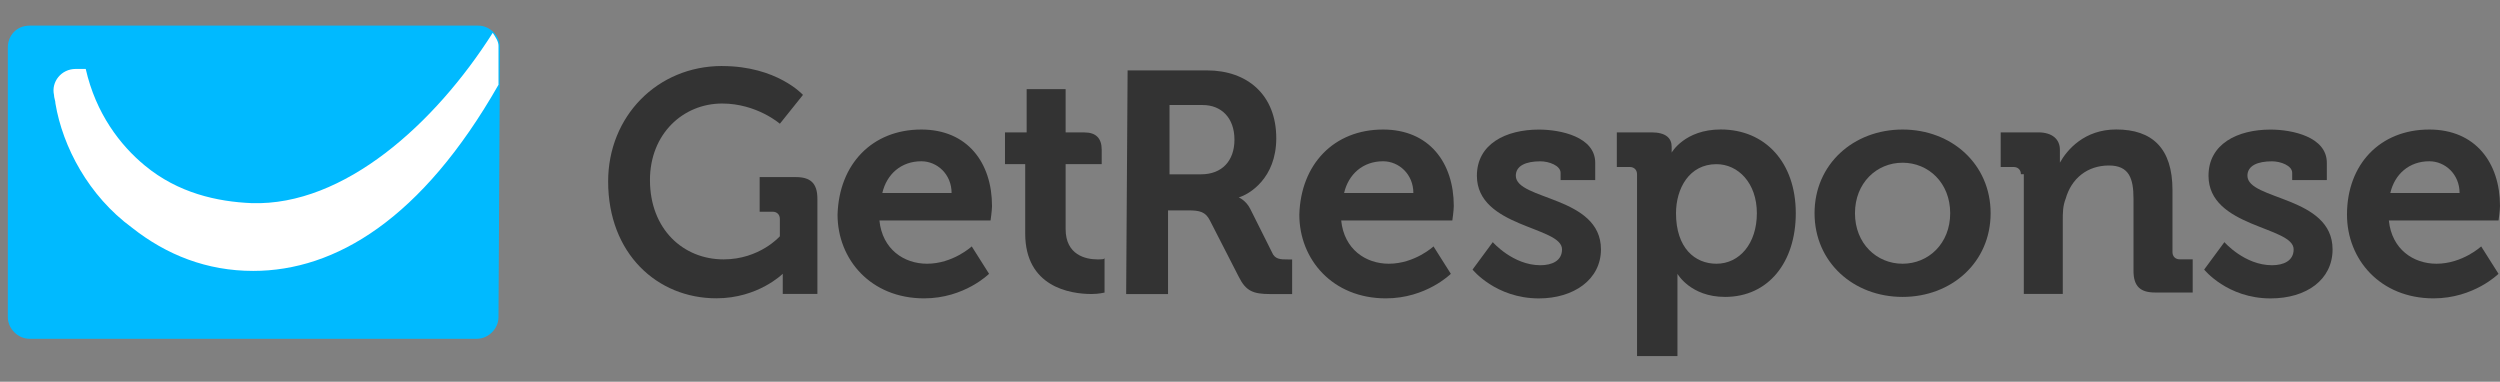
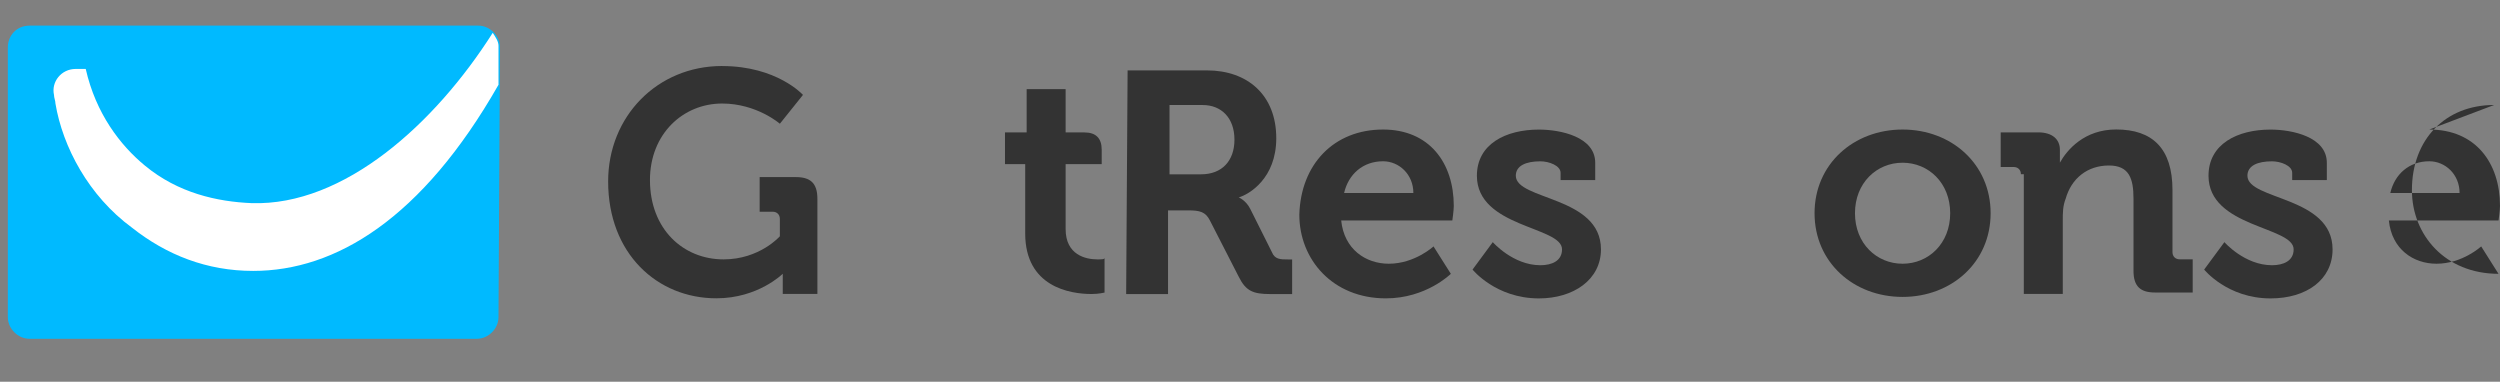
<svg xmlns="http://www.w3.org/2000/svg" id="Layer_1" viewBox="0 0 466.3 71.2">
  <rect x="0" y="0" width="466.3" height="71.2" fill="#808080" stroke="none" />
  <defs>
    <style>.cls-1{fill:#00baff;}.cls-2{fill:#fff;}.cls-3{fill:#333;}</style>
  </defs>
  <g>
-     <path class="cls-3" d="M453.11,24.16c8.61,0,13.19,6.19,13.19,14.27,0,.81-.27,2.69-.27,2.69h-20.46c.54,5.38,4.58,8.07,8.88,8.07,4.84,0,8.34-3.23,8.34-3.23l3.23,5.11s-4.58,4.58-12.11,4.58c-9.96,0-16.15-7.27-16.15-15.61,0-9.42,6.19-15.88,15.34-15.88Zm5.65,11.84c0-3.5-2.69-5.92-5.65-5.92-3.77,0-6.46,2.42-7.27,5.92h12.92Z" />
-     <path class="cls-3" d="M171.84,24.16c8.61,0,13.19,6.19,13.19,14.27,0,.81-.27,2.69-.27,2.69h-20.73c.54,5.38,4.58,8.07,8.88,8.07,4.84,0,8.34-3.23,8.34-3.23l3.23,5.11s-4.58,4.58-12.11,4.58c-9.96,0-16.15-7.27-16.15-15.61,.27-9.42,6.46-15.88,15.61-15.88Zm5.65,11.84c0-3.5-2.69-5.92-5.65-5.92-3.77,0-6.46,2.42-7.27,5.92h12.92Z" />
+     <path class="cls-3" d="M453.11,24.16c8.61,0,13.19,6.19,13.19,14.27,0,.81-.27,2.69-.27,2.69h-20.46c.54,5.38,4.58,8.07,8.88,8.07,4.84,0,8.34-3.23,8.34-3.23l3.23,5.11c-9.96,0-16.15-7.27-16.15-15.61,0-9.42,6.19-15.88,15.34-15.88Zm5.65,11.84c0-3.5-2.69-5.92-5.65-5.92-3.77,0-6.46,2.42-7.27,5.92h12.92Z" />
    <path class="cls-3" d="M257.97,24.16c8.61,0,13.19,6.19,13.19,14.27,0,.81-.27,2.69-.27,2.69h-20.73c.54,5.38,4.58,8.07,8.88,8.07,4.84,0,8.34-3.23,8.34-3.23l3.23,5.11s-4.58,4.58-12.11,4.58c-9.96,0-16.15-7.27-16.15-15.61,.27-9.42,6.46-15.88,15.61-15.88Zm5.65,11.84c0-3.5-2.69-5.92-5.65-5.92-3.77,0-6.46,2.42-7.27,5.92h12.92Z" />
    <path class="cls-3" d="M376.94,32.5c0-.81-.54-1.35-1.35-1.35h-2.42v-6.46h7c2.69,0,4.04,1.35,4.04,3.23v2.42h0c1.35-2.42,4.58-6.19,10.5-6.19,6.73,0,10.5,3.5,10.5,11.3v11.57c0,.81,.54,1.35,1.35,1.35h2.42v6.19h-7c-2.69,0-4.04-1.08-4.04-4.04v-13.46c0-3.77-.81-6.19-4.58-6.19-4.04,0-7,2.42-8.07,6.19-.54,1.35-.54,2.69-.54,4.04v13.73h-7.27v-22.34h-.54Z" />
    <path class="cls-3" d="M354.87,24.16c9.15,0,16.42,6.46,16.42,15.61s-7.27,15.61-16.42,15.61-16.42-6.46-16.42-15.61,7.27-15.61,16.42-15.61Zm0,25.03c4.84,0,8.88-3.77,8.88-9.42s-4.04-9.42-8.88-9.42-8.88,3.77-8.88,9.42,4.04,9.42,8.88,9.42Z" />
-     <path class="cls-3" d="M334.95,39.77c0,9.15-5.11,15.61-13.19,15.61-6.46,0-8.88-4.31-8.88-4.31h0v15.34h-7.54V32.5c0-.81-.54-1.35-1.35-1.35h-2.42v-6.46h6.46c2.69,0,3.77,1.08,3.77,2.69v1.08h0s2.42-4.31,9.15-4.31c8.34,0,14,6.19,14,15.61Zm-14.8,9.42c4.31,0,7.54-3.77,7.54-9.42s-3.5-9.15-7.54-9.15c-5.11,0-7.54,4.58-7.54,9.15,0,6.46,3.5,9.42,7.54,9.42Z" />
    <path class="cls-3" d="M278.43,45.16s3.77,4.31,8.88,4.31c2.15,0,4.04-.81,4.04-2.96,0-4.31-15.88-4.04-15.88-13.73,0-5.92,5.38-8.61,11.57-8.61,4.04,0,10.5,1.35,10.5,6.19v3.23h-6.46v-1.35c0-1.35-2.15-2.15-3.77-2.15-2.69,0-4.58,.81-4.58,2.69,0,4.58,15.88,3.77,15.88,13.73,0,5.65-5.11,9.15-11.57,9.15-8.07,0-12.38-5.38-12.38-5.38l3.77-5.11Z" />
    <path class="cls-3" d="M414.89,45.16s3.77,4.31,8.88,4.31c2.15,0,4.04-.81,4.04-2.96,0-4.31-15.88-4.04-15.88-13.73,0-5.92,5.38-8.61,11.57-8.61,4.04,0,10.5,1.35,10.5,6.19v3.23h-6.46v-1.35c0-1.35-2.15-2.15-3.77-2.15-2.69,0-4.58,.81-4.58,2.69,0,4.58,15.88,3.77,15.88,13.73,0,5.65-4.84,9.15-11.57,9.15-8.07,0-12.38-5.38-12.38-5.38l3.77-5.11Z" />
    <path class="cls-3" d="M204.68,48.38c-2.15,0-5.92-.81-5.92-5.65v-12.11h6.73v-2.69c0-2.15-1.08-3.23-3.23-3.23h-3.5v-8.07h-7.27v8.07h-4.04v5.92h3.77v12.92c0,9.96,8.34,11.3,12.38,11.3,1.35,0,2.42-.27,2.42-.27v-6.46c0,.27-.54,.27-1.35,.27Z" />
    <path class="cls-3" d="M134.7,12.32c10.23,0,15.07,5.38,15.07,5.38l-4.31,5.38s-4.31-3.77-10.77-3.77c-7.27,0-13.46,5.65-13.46,14.27,0,9.15,6.19,14.8,13.73,14.8,6.73,0,10.5-4.31,10.5-4.31v-3.23c0-.81-.54-1.35-1.35-1.35h-2.42v-6.46h6.73c2.69,0,4.04,1.08,4.04,4.04v17.76h-6.46v-3.77h0s-4.58,4.58-12.38,4.58c-11.04,0-20.19-8.34-20.19-21.8,0-12.11,9.15-21.53,21.26-21.53Z" />
    <path class="cls-3" d="M210.33,13.13h14.8c7.54,0,12.92,4.58,12.92,12.65,0,7.54-5.11,10.5-7,11.04h0s1.35,.54,2.15,2.15l4.04,8.07c.54,1.35,1.61,1.35,2.96,1.35h.81v6.46h-4.04c-3.23,0-4.58-.54-5.92-3.23l-5.38-10.5c-.81-1.61-1.88-1.88-4.04-1.88h-3.77v15.61h-7.81l.27-41.72h0Zm13.73,19.38c3.77,0,6.19-2.42,6.19-6.46s-2.42-6.46-5.92-6.46h-6.19v12.92h5.92Z" />
  </g>
  <g>
    <path class="cls-1" d="M92.98,59.15c0,2.15-1.88,4.04-4.04,4.04H5.5c-2.15,0-4.04-1.88-4.04-4.04V8.82c0-2.15,1.61-4.04,4.04-4.04H89.21c2.15,0,4.04,1.88,4.04,4.04l-.27,50.33h0Z" />
    <path class="cls-2" d="M91.9,6.13c-10.77,16.96-27.72,32.3-44.95,31.76-6.46-.27-13.73-1.88-19.92-7-4.58-3.77-9.15-9.69-11.04-18.03h-1.88c-2.69,0-4.58,2.42-4.04,4.84,0,.54,.27,1.08,.27,1.61,1.35,8.07,6.19,17.23,14.27,23.15,6.46,5.11,14,8.07,22.61,8.07,15.34,0,31.49-9.69,45.76-34.72v-7.27c0-.81-.54-1.61-1.08-2.42Z" />
  </g>
</svg>